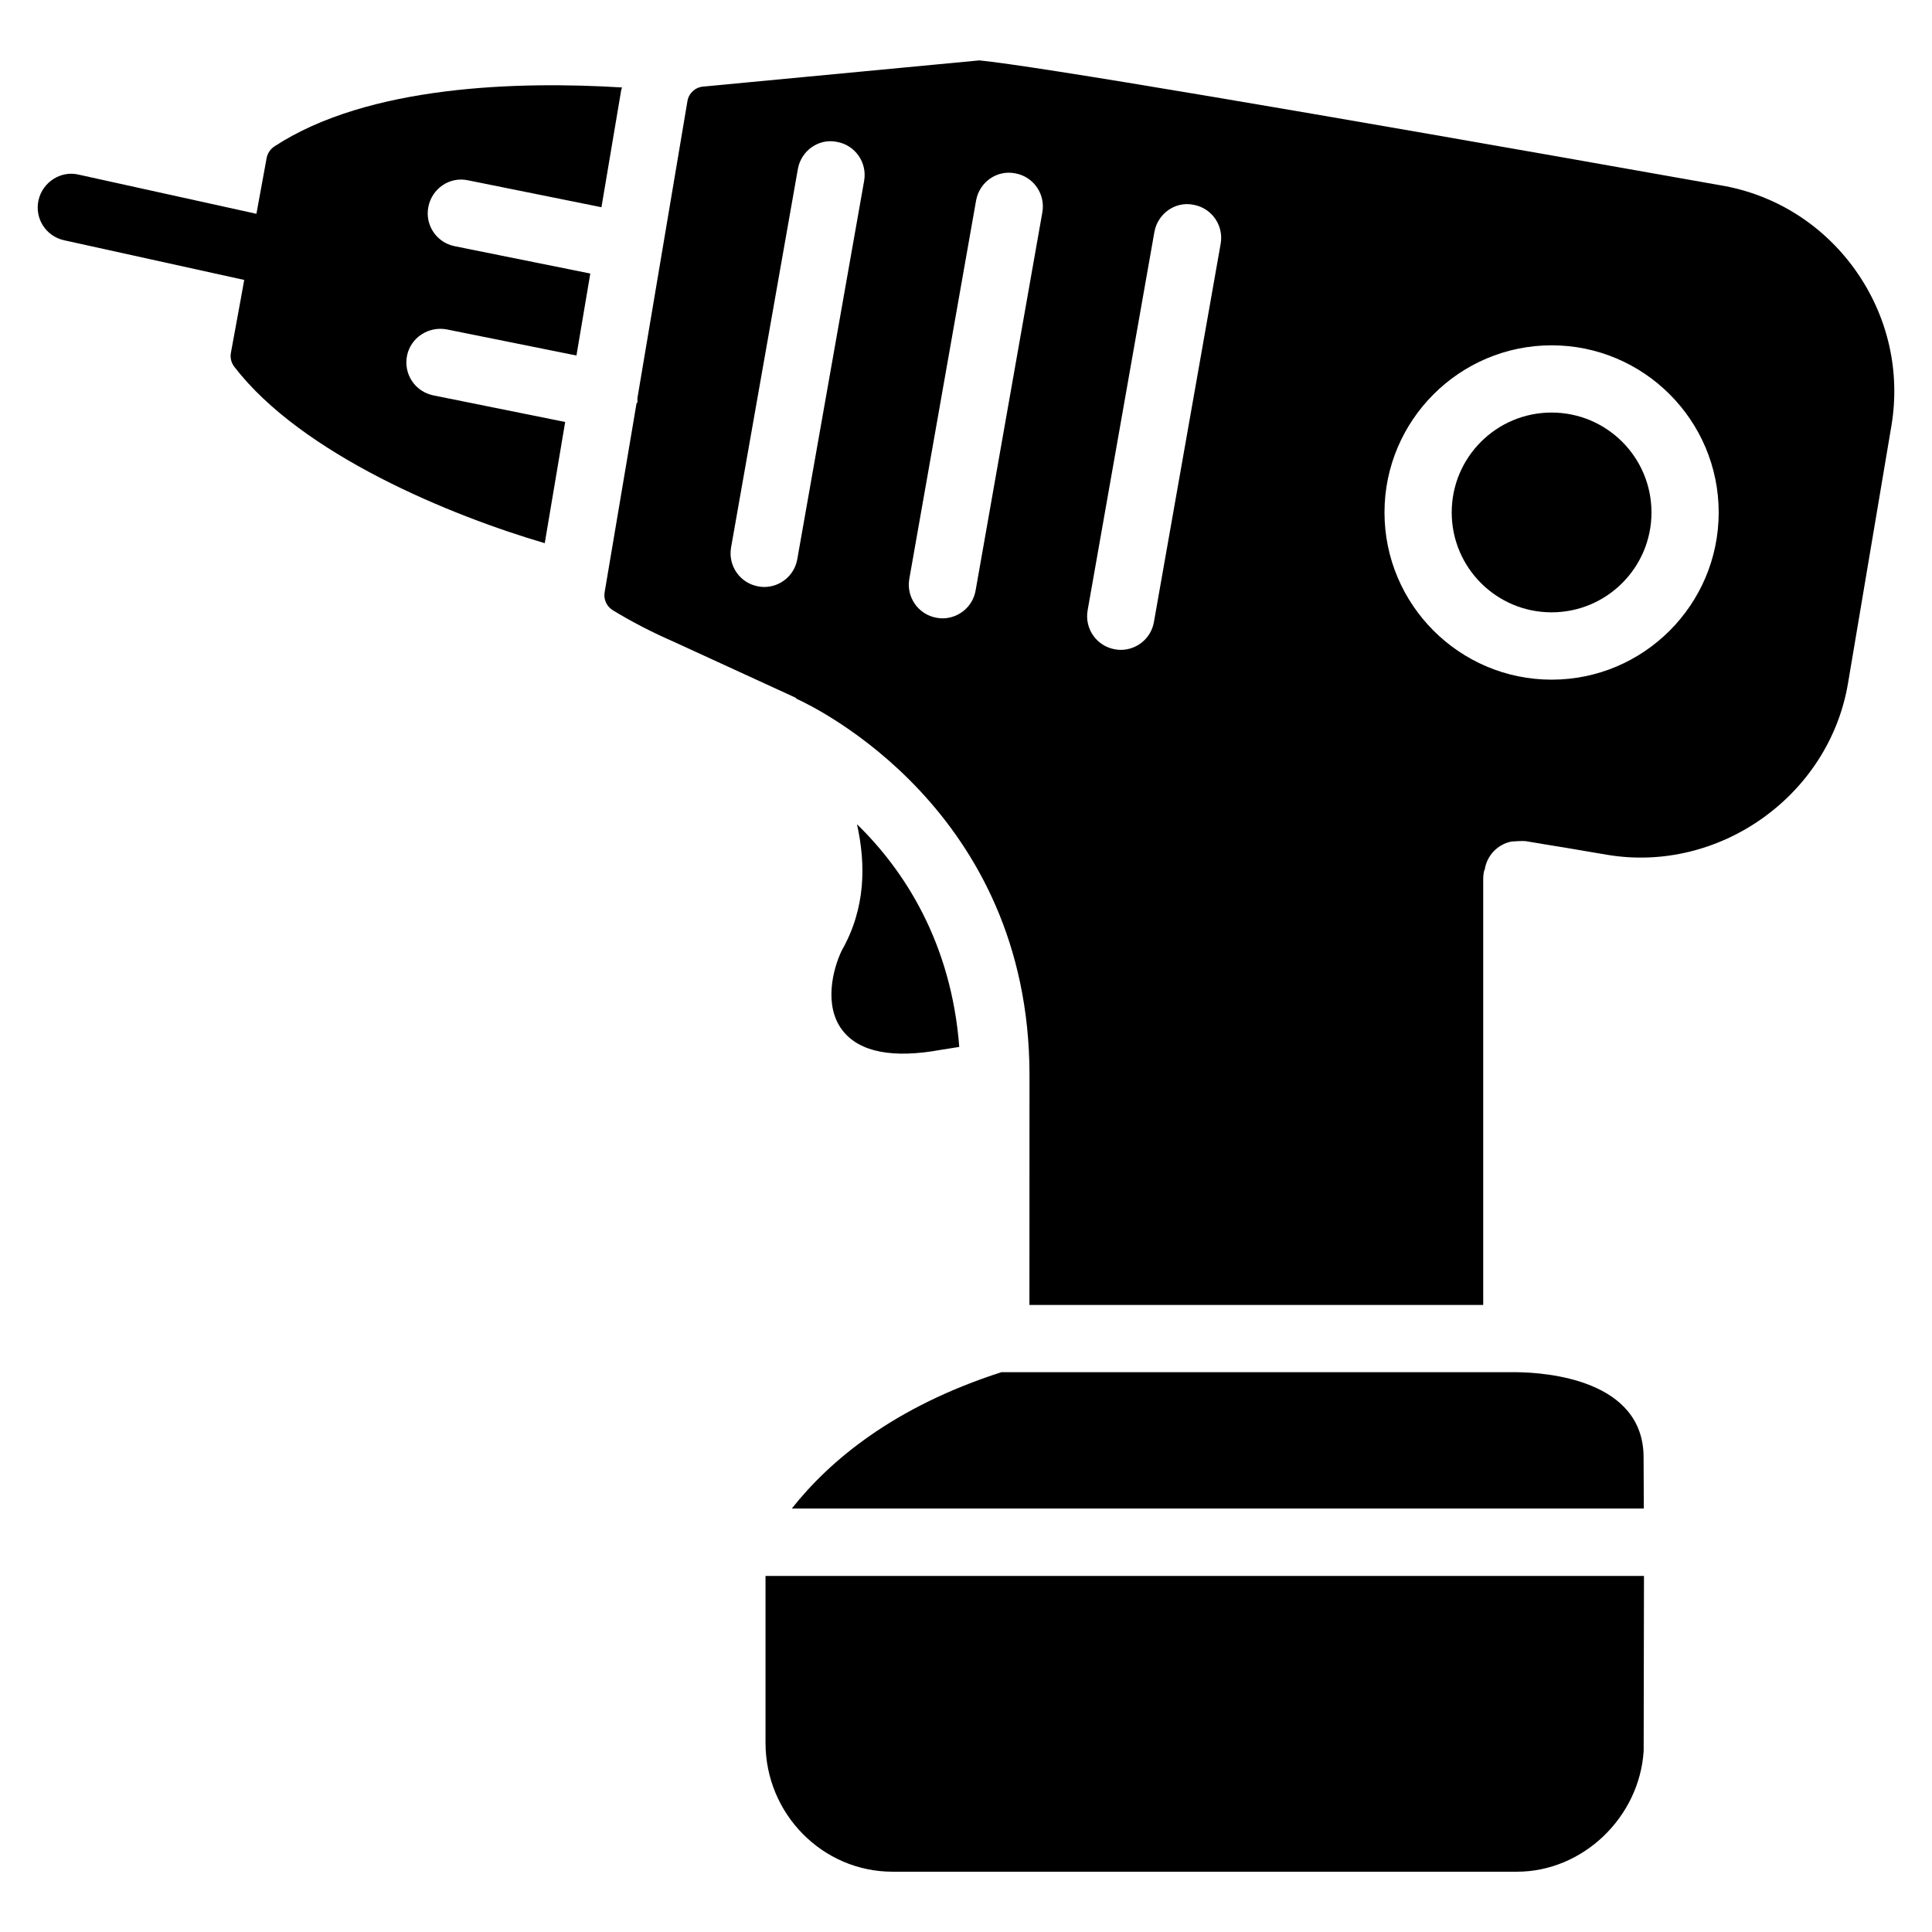
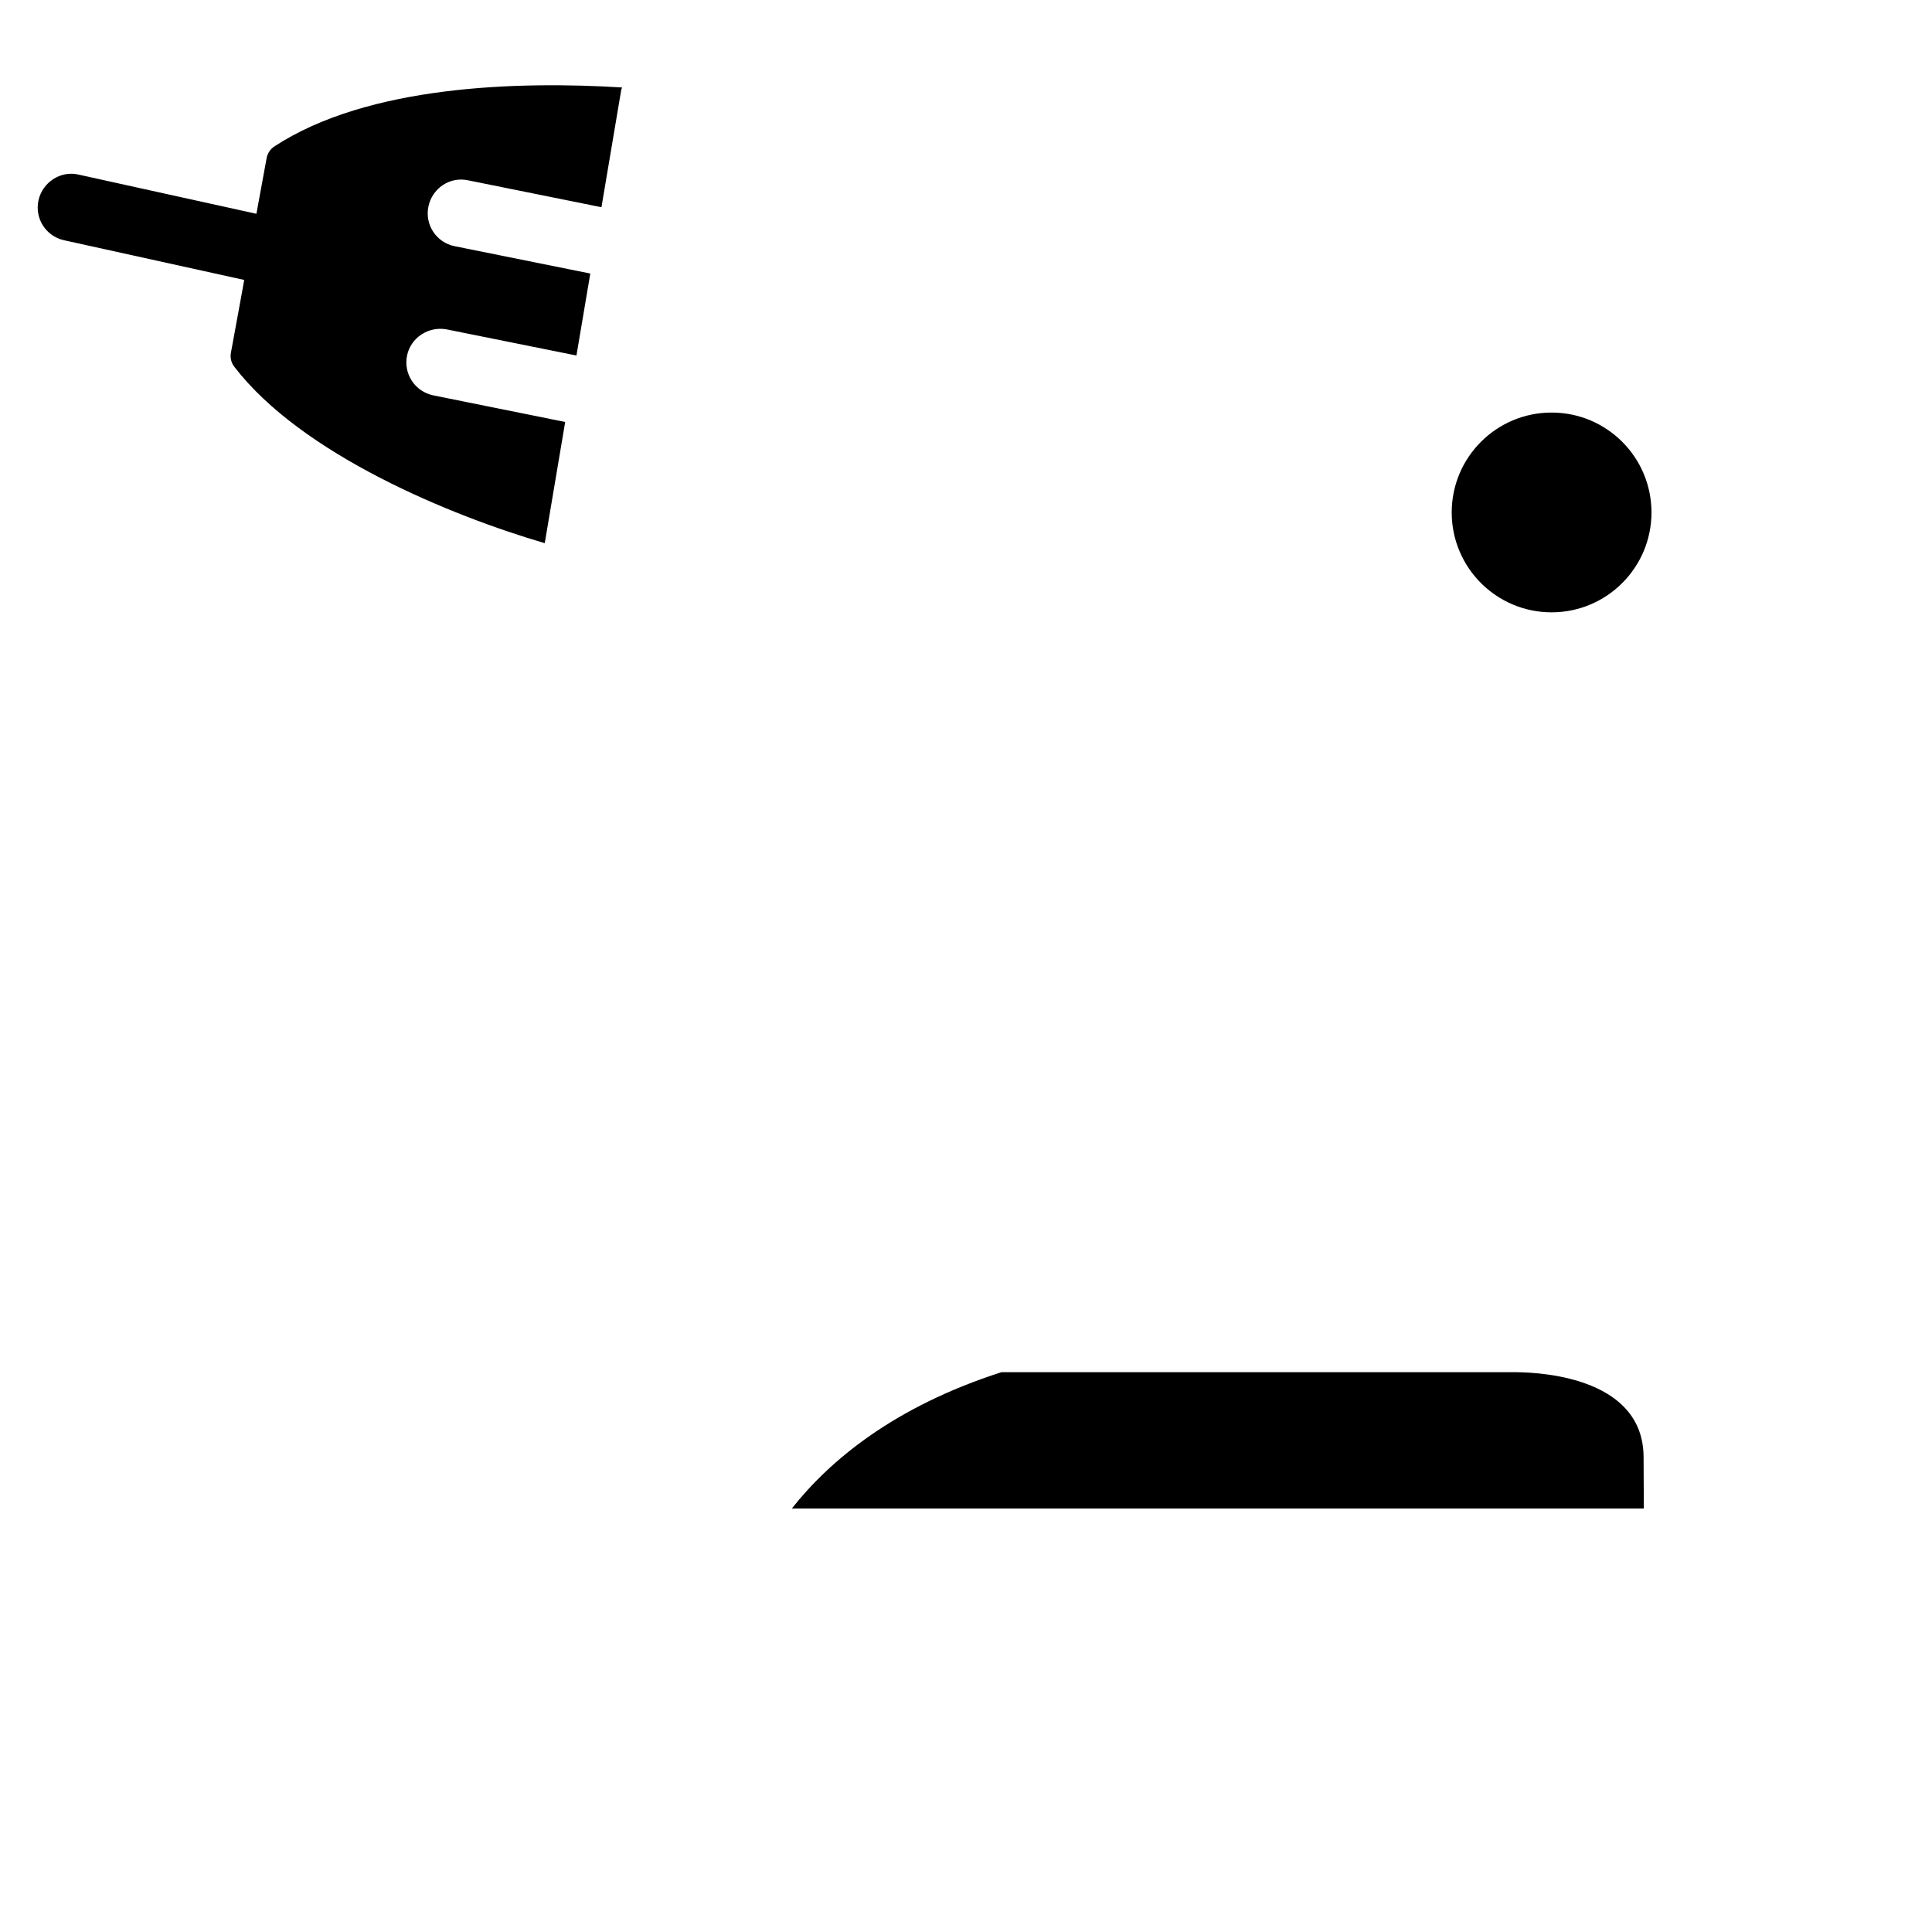
<svg xmlns="http://www.w3.org/2000/svg" fill="#000000" width="800px" height="800px" version="1.1" viewBox="144 144 512 512">
  <g>
    <path d="m268.02 191.78 35.371 7.137 5.246-31.109c0.043-0.23 0.168-0.398 0.211-0.629-27.27-1.68-67.281-0.672-92.156 15.641-1.066 0.711-1.801 1.824-2.031 3.062l-1.91 10.414-0.797 4.363-47.148-10.391c-4.703-1.113-9.531 1.996-10.602 6.801-1.07 4.809 1.973 9.555 6.781 10.602l47.734 10.516-0.859 4.769-2.668 14.547c-0.25 1.281 0.086 2.621 0.883 3.672 17.926 23.344 57.559 39.527 82.289 46.77l5.414-32.117-34.949-7.051c-4.828-0.988-7.934-5.668-6.969-10.496s5.711-7.871 10.496-6.992l34.406 6.926 3.672-21.727-35.938-7.242c-4.828-0.965-7.957-5.648-6.969-10.477 0.965-4.824 5.644-8.035 10.492-6.988z" />
-     <path d="m367.25 417.04c4.535 5.898 13.602 7.473 26.051 5.184l4.914-0.777c-2.121-27.75-14.695-46.961-27.102-59.008 2.371 10.664 2.309 22.316-4.031 33.441-2.391 4.977-4.828 14.652 0.168 21.16z" />
-     <path d="m346.87 605.87c0 18.828 15.113 34.152 33.672 34.152h165.48c17.402 0 32.477-14.379 33.566-32.055l0.082-46.328h-232.8z" />
    <path d="m353.84 543.77h225.79l-0.062-13.539c0-20.637-25.777-22.504-33.691-22.586h-136.49c-28.566 9.191-45.527 23.445-55.543 36.125z" />
    <path d="m581.66 279.8c0 14.621-11.852 26.473-26.473 26.473-14.617 0-26.469-11.852-26.469-26.473 0-14.617 11.852-26.469 26.469-26.469 14.621 0 26.473 11.852 26.473 26.469" />
-     <path d="m635.72 215.61c-8.605-12.07-21.309-20.07-35.75-22.504l-3.316-0.586c-108.32-19.25-178.71-31.109-193.11-32.516l-73.223 6.945c-2.098 0.188-3.777 1.762-4.137 3.82l-13.266 78.762c-0.02 0.355 0.062 0.691 0 1.051-0.039 0.168-0.207 0.25-0.25 0.418l-8.438 49.984c-0.316 1.867 0.543 3.734 2.18 4.742 4.852 2.961 10.371 5.836 16.207 8.375l32.18 14.777c0.148 0.062 0.211 0.273 0.355 0.336 4.723 2.141 61.676 29.43 61.676 99.734l-0.02 60.879h120.26v-112.96c0-0.797 0.105-1.594 0.316-2.352h0.082c0.504-3.652 3.297-6.738 7.074-7.496 0.734-0.062 3.129-0.211 3.801-0.105l5.121 0.859c1.637 0.25 4.641 0.754 5.289 0.859l11.148 1.891c29.66 4.996 58.797-15.617 63.836-45.406l11.504-68.246c2.438-14.48-0.941-29.176-9.527-41.266zm-280.43 76.578c-0.754 4.324-4.512 7.367-8.754 7.367-0.504 0-1.027-0.043-1.555-0.148-4.848-0.84-8.082-5.457-7.242-10.309l17.699-100.28c0.84-4.848 5.481-8.207 10.328-7.223 4.848 0.84 8.082 5.457 7.242 10.309zm47.254 8.312c-0.754 4.324-4.535 7.367-8.773 7.367-0.504 0-1.027-0.043-1.555-0.148-4.848-0.84-8.082-5.457-7.242-10.309l17.695-100.26c0.859-4.848 5.457-8.164 10.328-7.223 4.848 0.84 8.082 5.457 7.242 10.309zm47.254 8.355c-0.754 4.324-4.535 7.367-8.773 7.367-0.504 0-1.027-0.043-1.555-0.148-4.848-0.84-8.082-5.457-7.242-10.309l17.695-100.28c0.859-4.848 5.519-8.207 10.328-7.223 4.848 0.84 8.082 5.457 7.242 10.309zm105.4 15.262c-24.414 0-44.293-19.879-44.293-44.312 0-24.414 19.879-44.293 44.293-44.293 24.414 0 44.273 19.879 44.273 44.293 0 24.434-19.859 44.312-44.273 44.312z" />
  </g>
</svg>